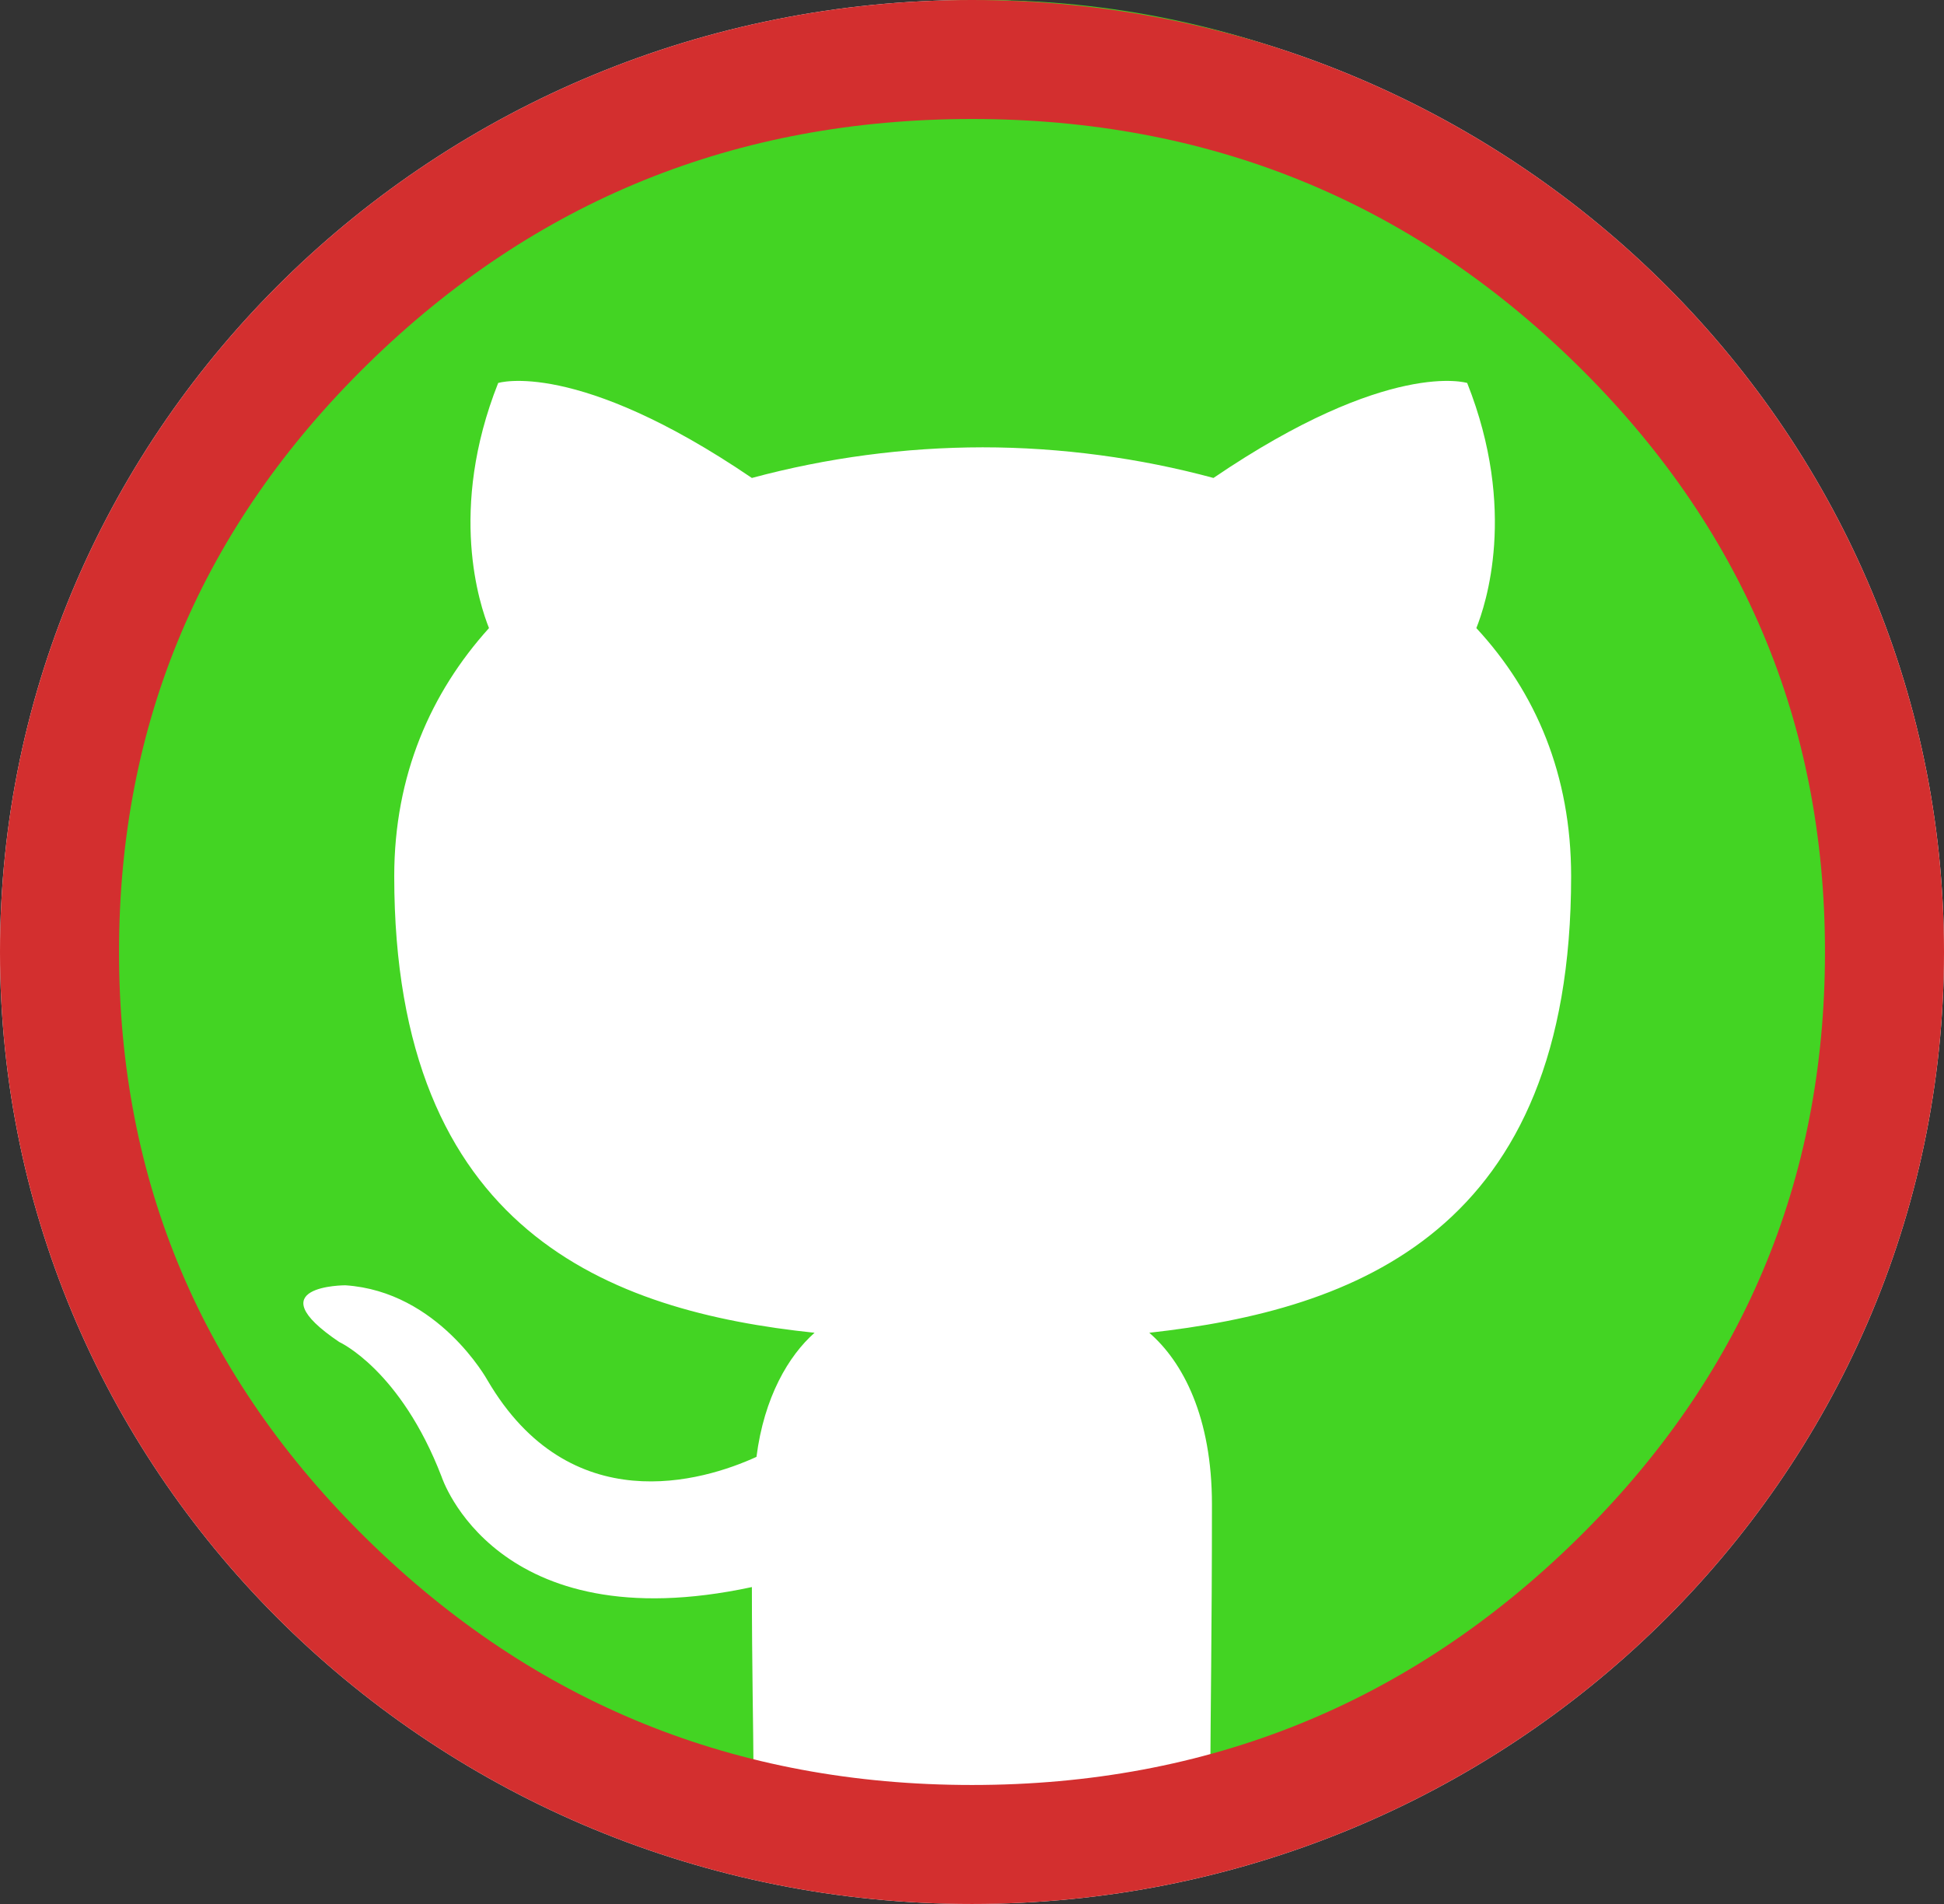
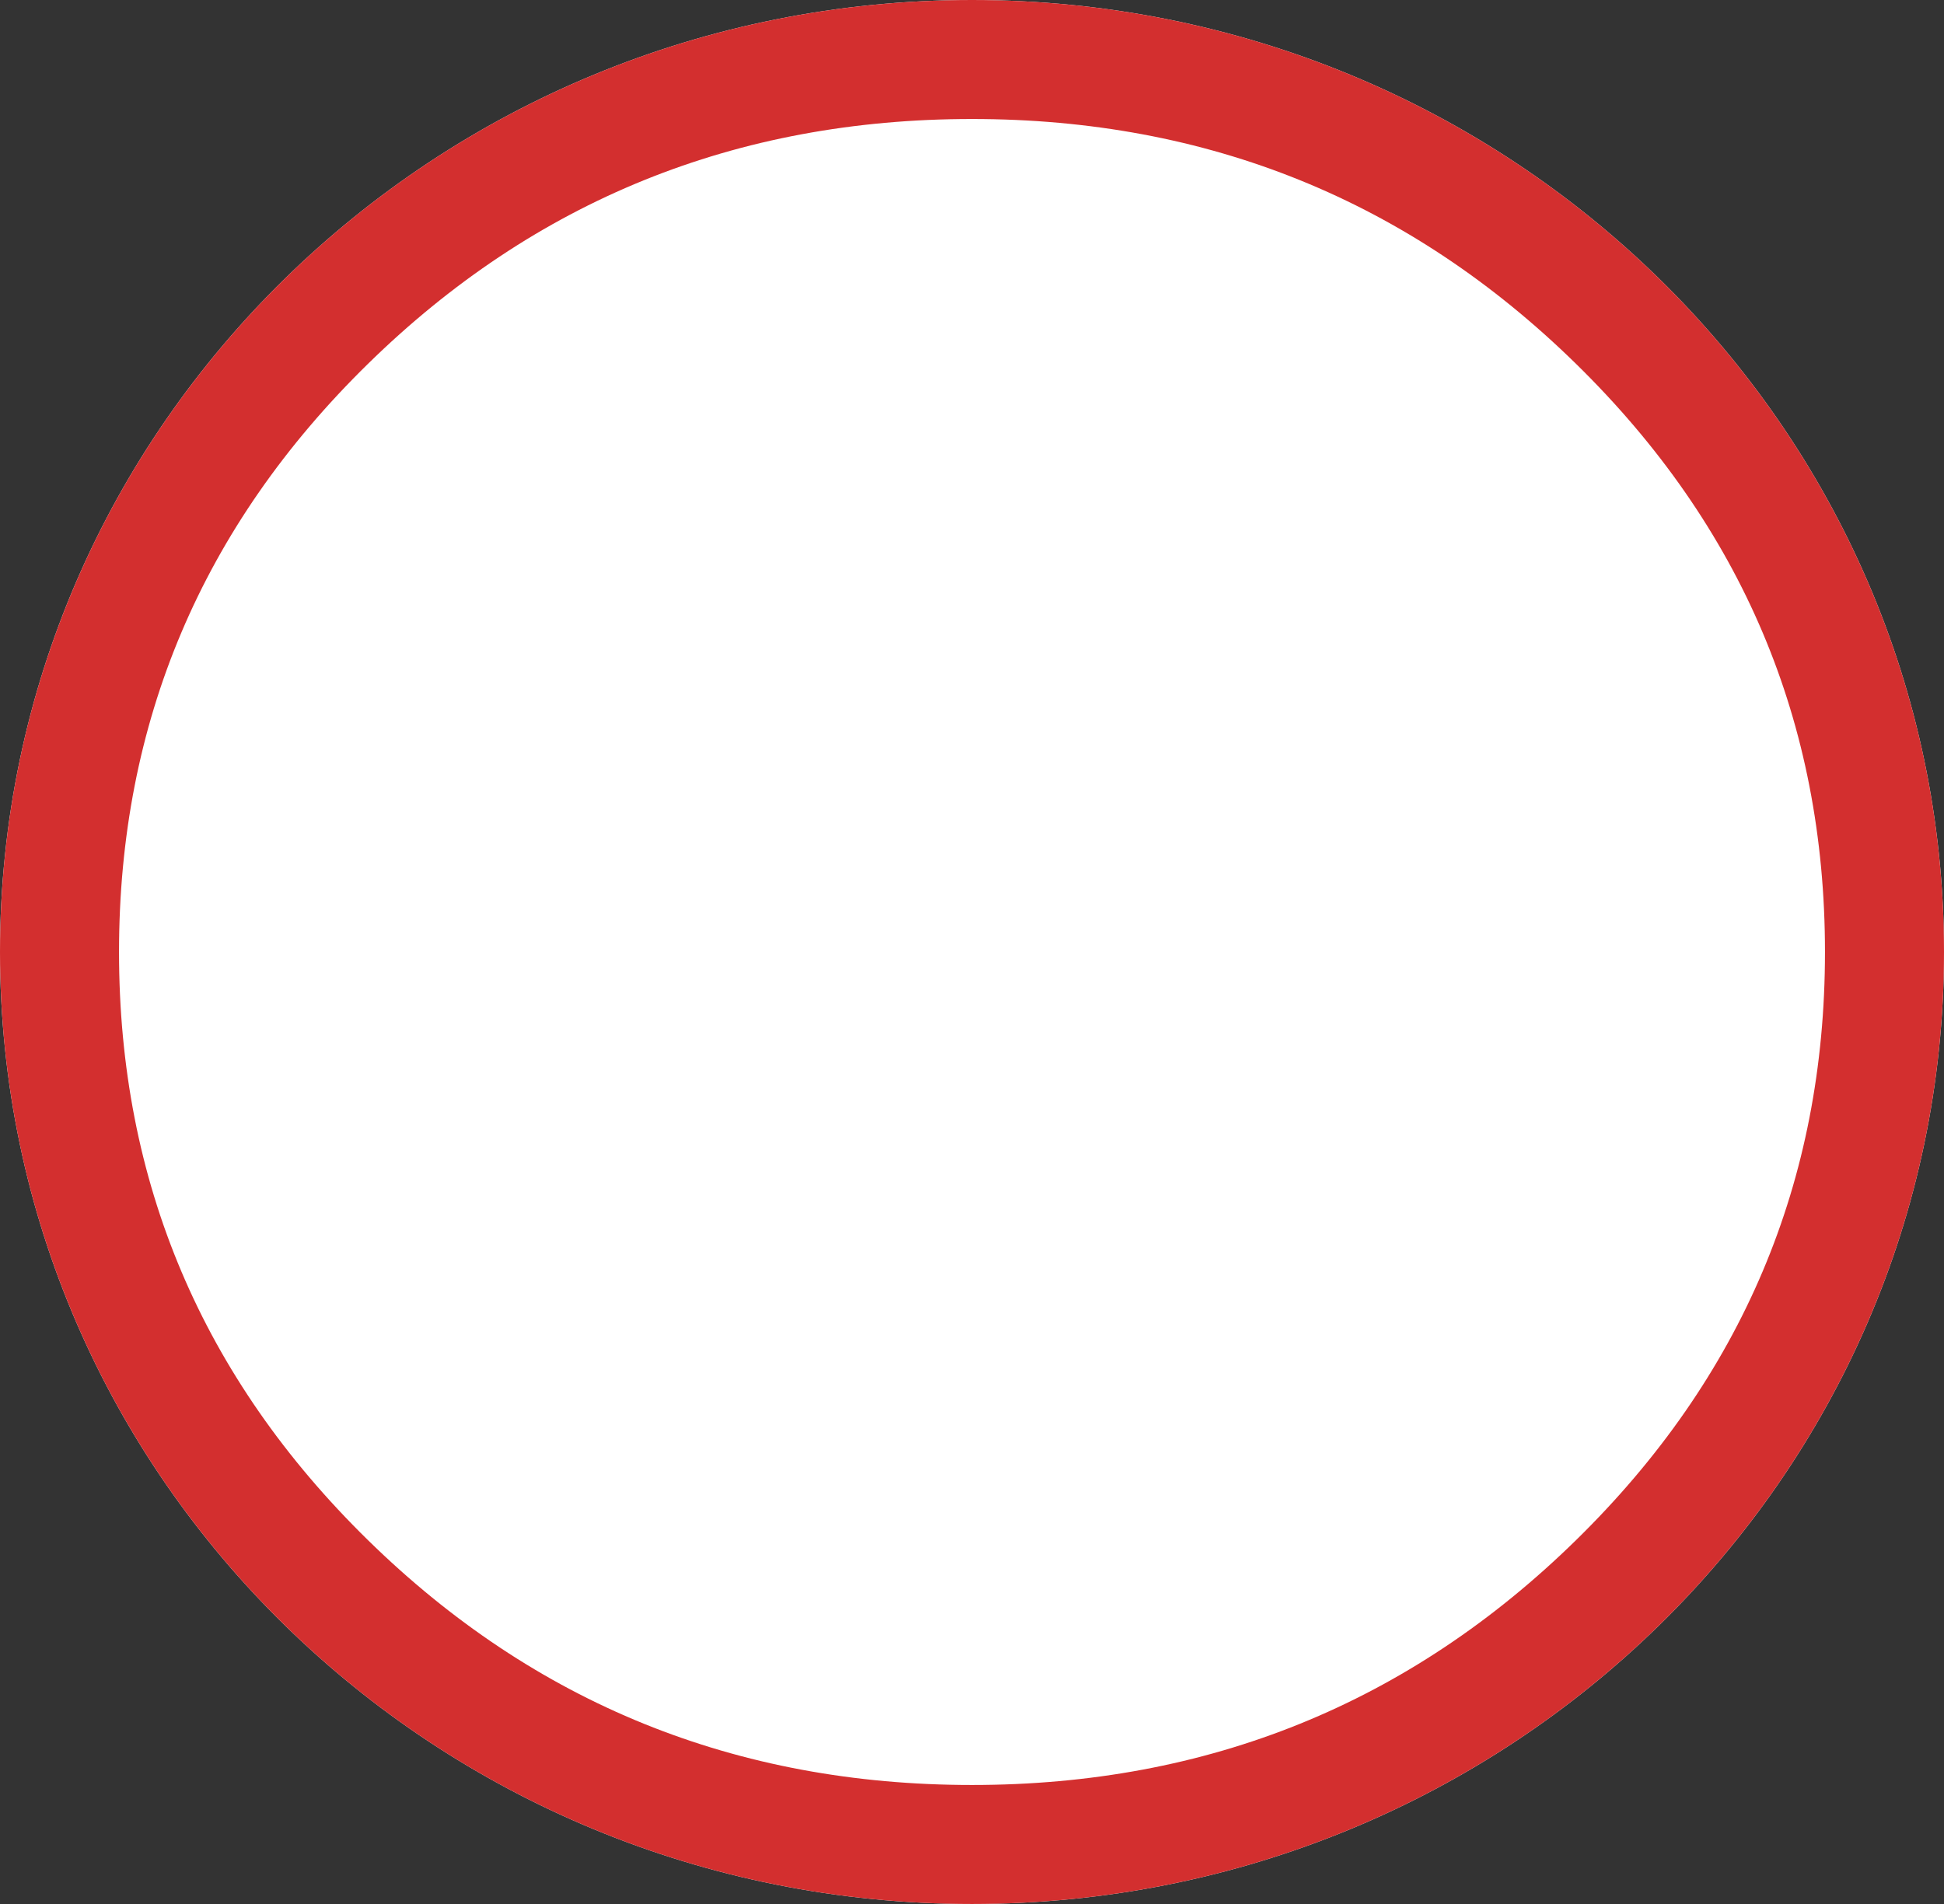
<svg xmlns="http://www.w3.org/2000/svg" width="98" height="96" viewBox="0 0 98 96" fill="none">
  <rect x="0" y="0" width="98" height="96" fill="#333333" stroke="none" />
  <g>
    <rect width="98" height="96" />
    <path id="Oval" d="M0 48C0 21.49 21.938 0 49 0C76.062 0 98 21.49 98 48C98 74.51 76.062 96 49 96C21.938 96 0 74.51 0 48Z" fill="#FFFFFF" fill-rule="evenodd" />
-     <path id="Path" d="M46.538 0C20.804 0 0 20.854 0 46.653C0 67.276 13.33 84.733 31.822 90.912C34.134 91.376 34.98 89.908 34.98 88.672C34.98 87.591 34.904 83.884 34.904 80.021C21.959 82.802 19.263 74.46 19.263 74.46C17.182 69.053 14.1 67.663 14.1 67.663C9.862 64.805 14.408 64.805 14.408 64.805C19.108 65.114 21.575 69.594 21.575 69.594C25.735 76.699 32.438 74.692 35.135 73.456C35.52 70.443 36.753 68.358 38.063 67.199C27.738 66.118 16.874 62.102 16.874 44.181C16.874 39.083 18.723 34.913 21.651 31.669C21.189 30.511 19.57 25.721 22.114 19.31C22.114 19.31 26.043 18.074 34.903 24.099C38.697 23.078 42.609 22.558 46.538 22.554C50.468 22.554 54.474 23.095 58.173 24.099C67.034 18.074 70.963 19.31 70.963 19.31C73.507 25.721 71.887 30.511 71.425 31.669C74.431 34.913 76.203 39.083 76.203 44.181C76.203 62.102 65.339 66.04 54.937 67.199C56.632 68.667 58.096 71.447 58.096 75.85C58.096 82.106 58.019 87.127 58.019 88.672C58.019 89.908 58.867 91.376 61.178 90.912C79.67 84.732 93 67.276 93 46.653C93.076 20.854 72.196 0 46.538 0C46.538 0 46.538 0 46.538 0Z" fill="#43D423" fill-rule="evenodd" transform="translate(3 0)" />
    <g>
-       <path id="Oval" d="M0 48C0 21.49 21.938 0 49 0C76.062 0 98 21.49 98 48C98 74.51 76.062 96 49 96C21.938 96 0 74.51 0 48Z" />
-       <path d="M49 0C21.938 0 0 21.49 0 48C0 74.51 21.938 96 49 96C76.062 96 98 74.51 98 48C98 21.49 76.062 0 49 0ZM18.55 77.655Q6 65.361 6 48Q6 30.639 18.55 18.345Q31.153 6 49 6Q66.847 6 79.45 18.345Q92 30.639 92 48Q92 65.361 79.45 77.655Q66.847 90 49 90Q31.153 90 18.55 77.655Z" fill="#D32F2F" fill-rule="evenodd" />
+       <path d="M49 0C21.938 0 0 21.49 0 48C0 74.51 21.938 96 49 96C76.062 96 98 74.51 98 48C98 21.49 76.062 0 49 0M18.55 77.655Q6 65.361 6 48Q6 30.639 18.55 18.345Q31.153 6 49 6Q66.847 6 79.45 18.345Q92 30.639 92 48Q92 65.361 79.45 77.655Q66.847 90 49 90Q31.153 90 18.55 77.655Z" fill="#D32F2F" fill-rule="evenodd" />
    </g>
  </g>
</svg>